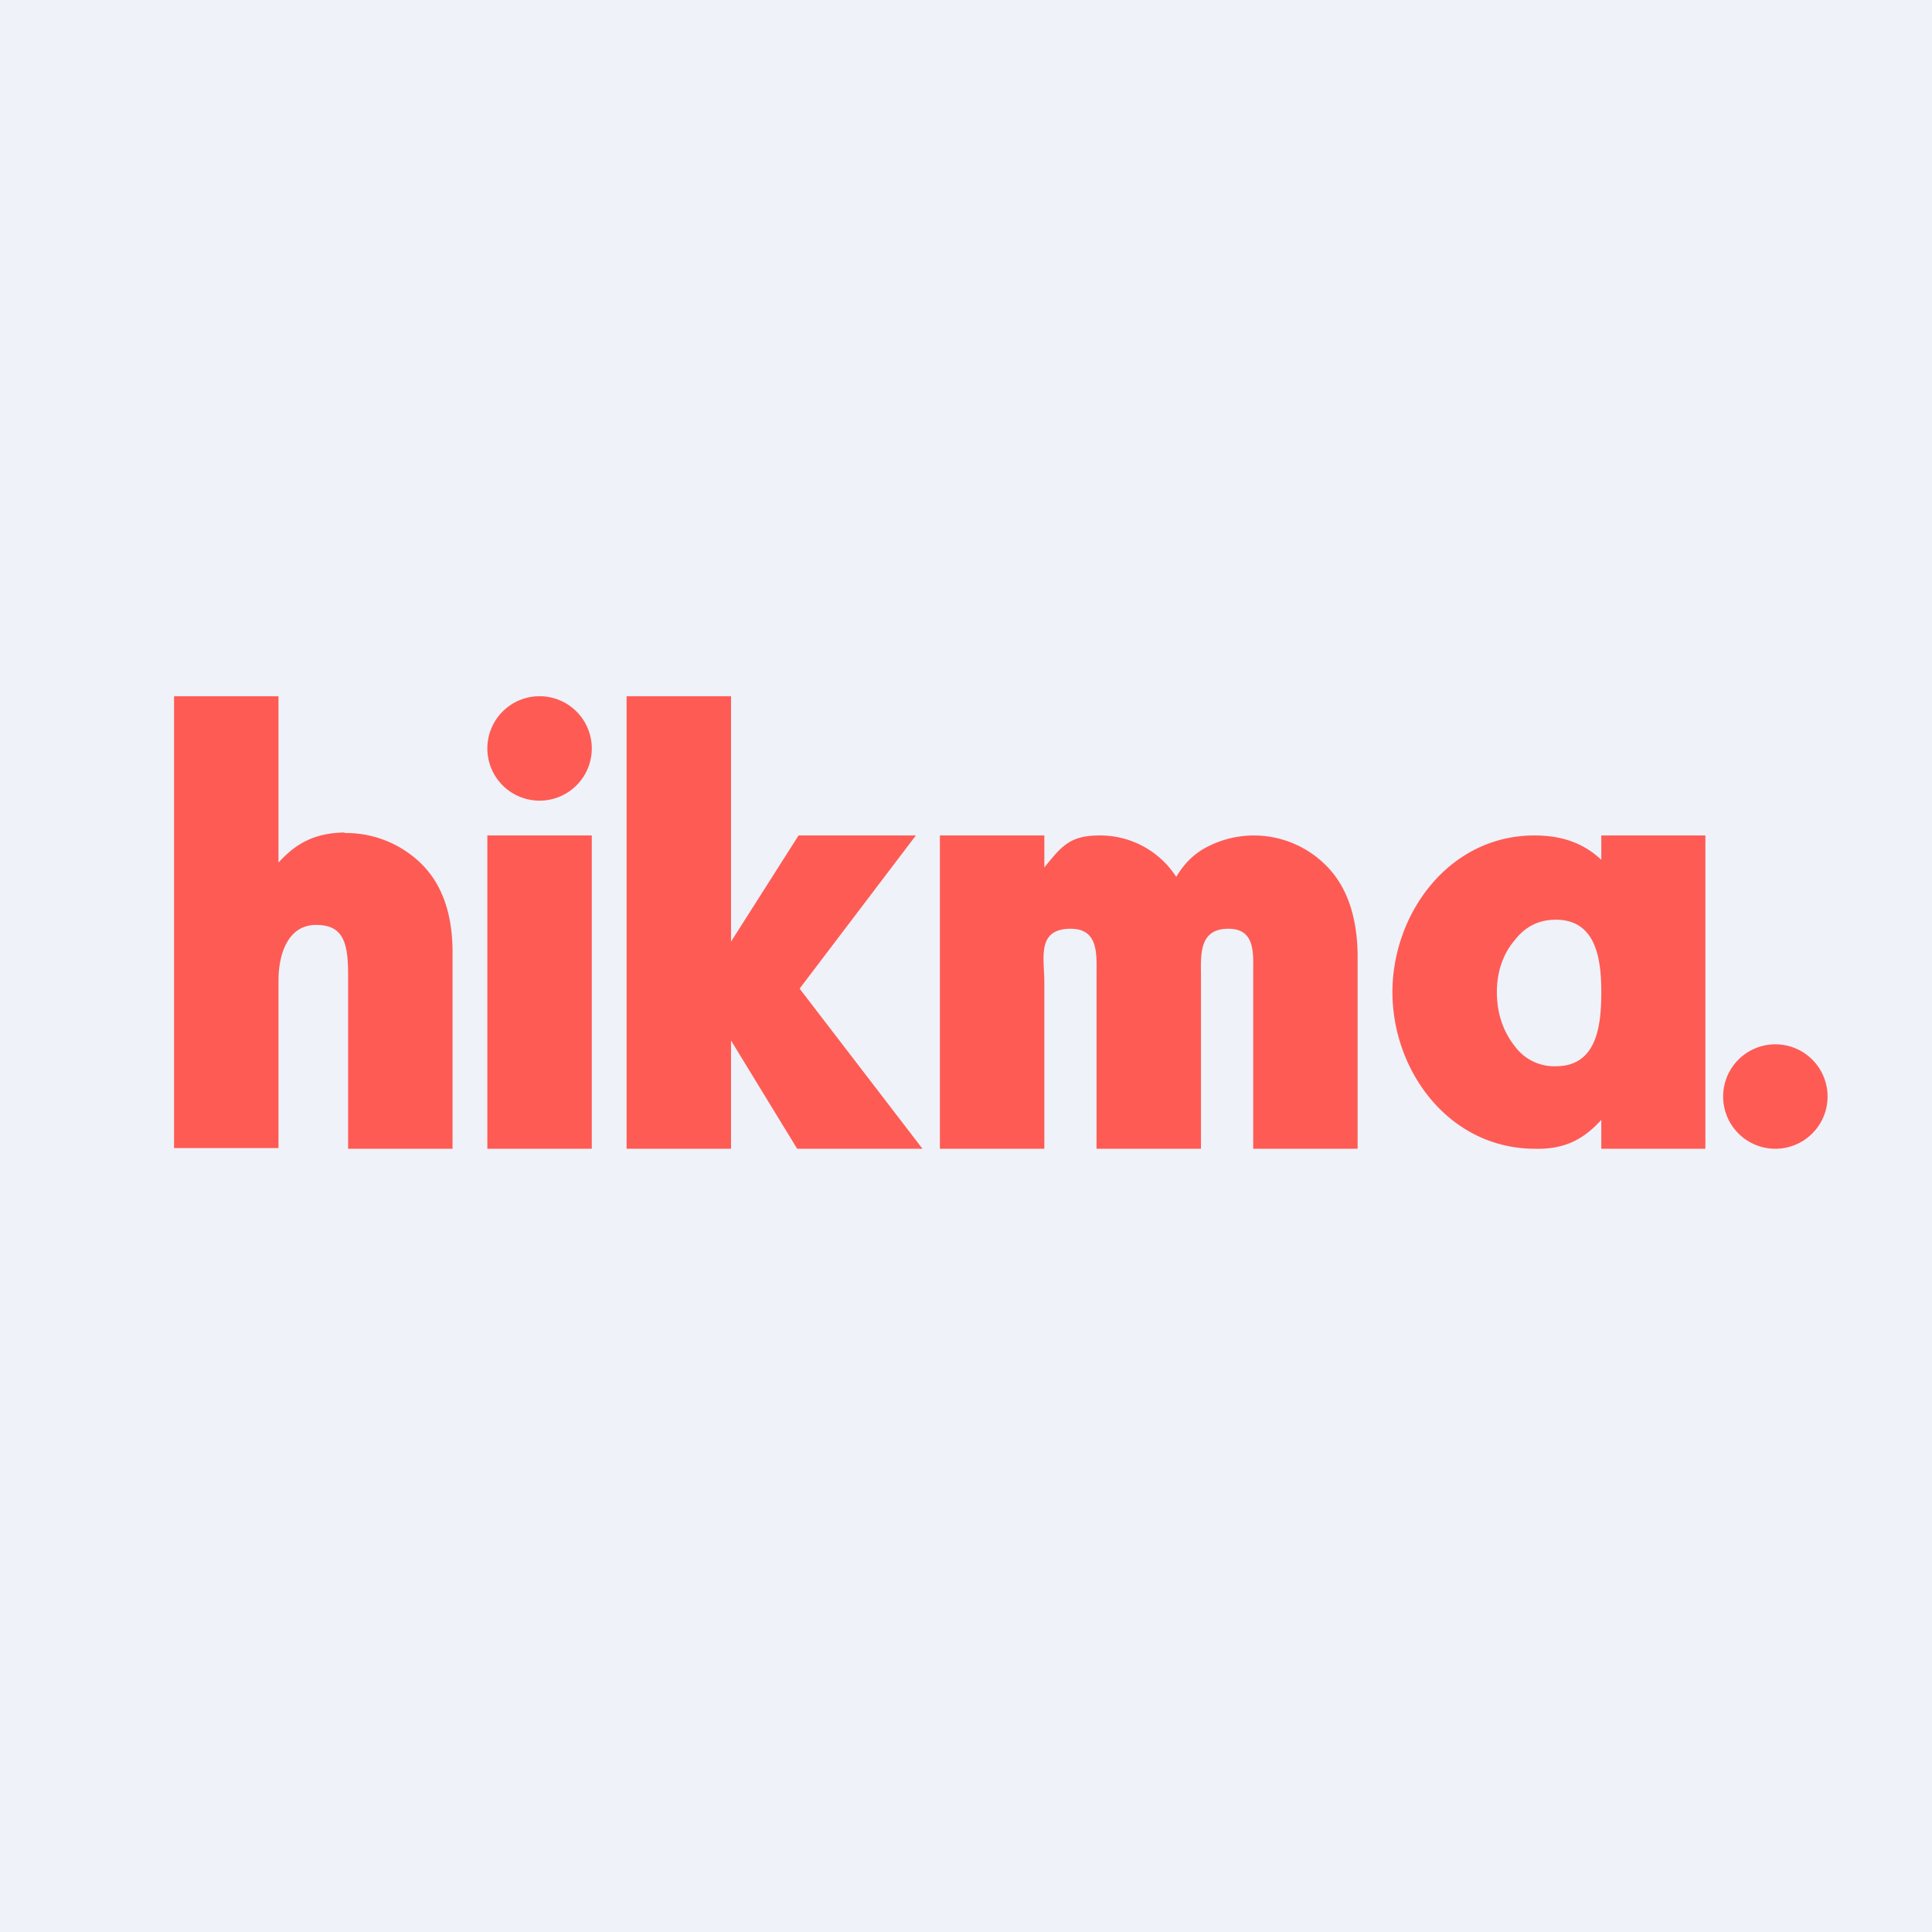
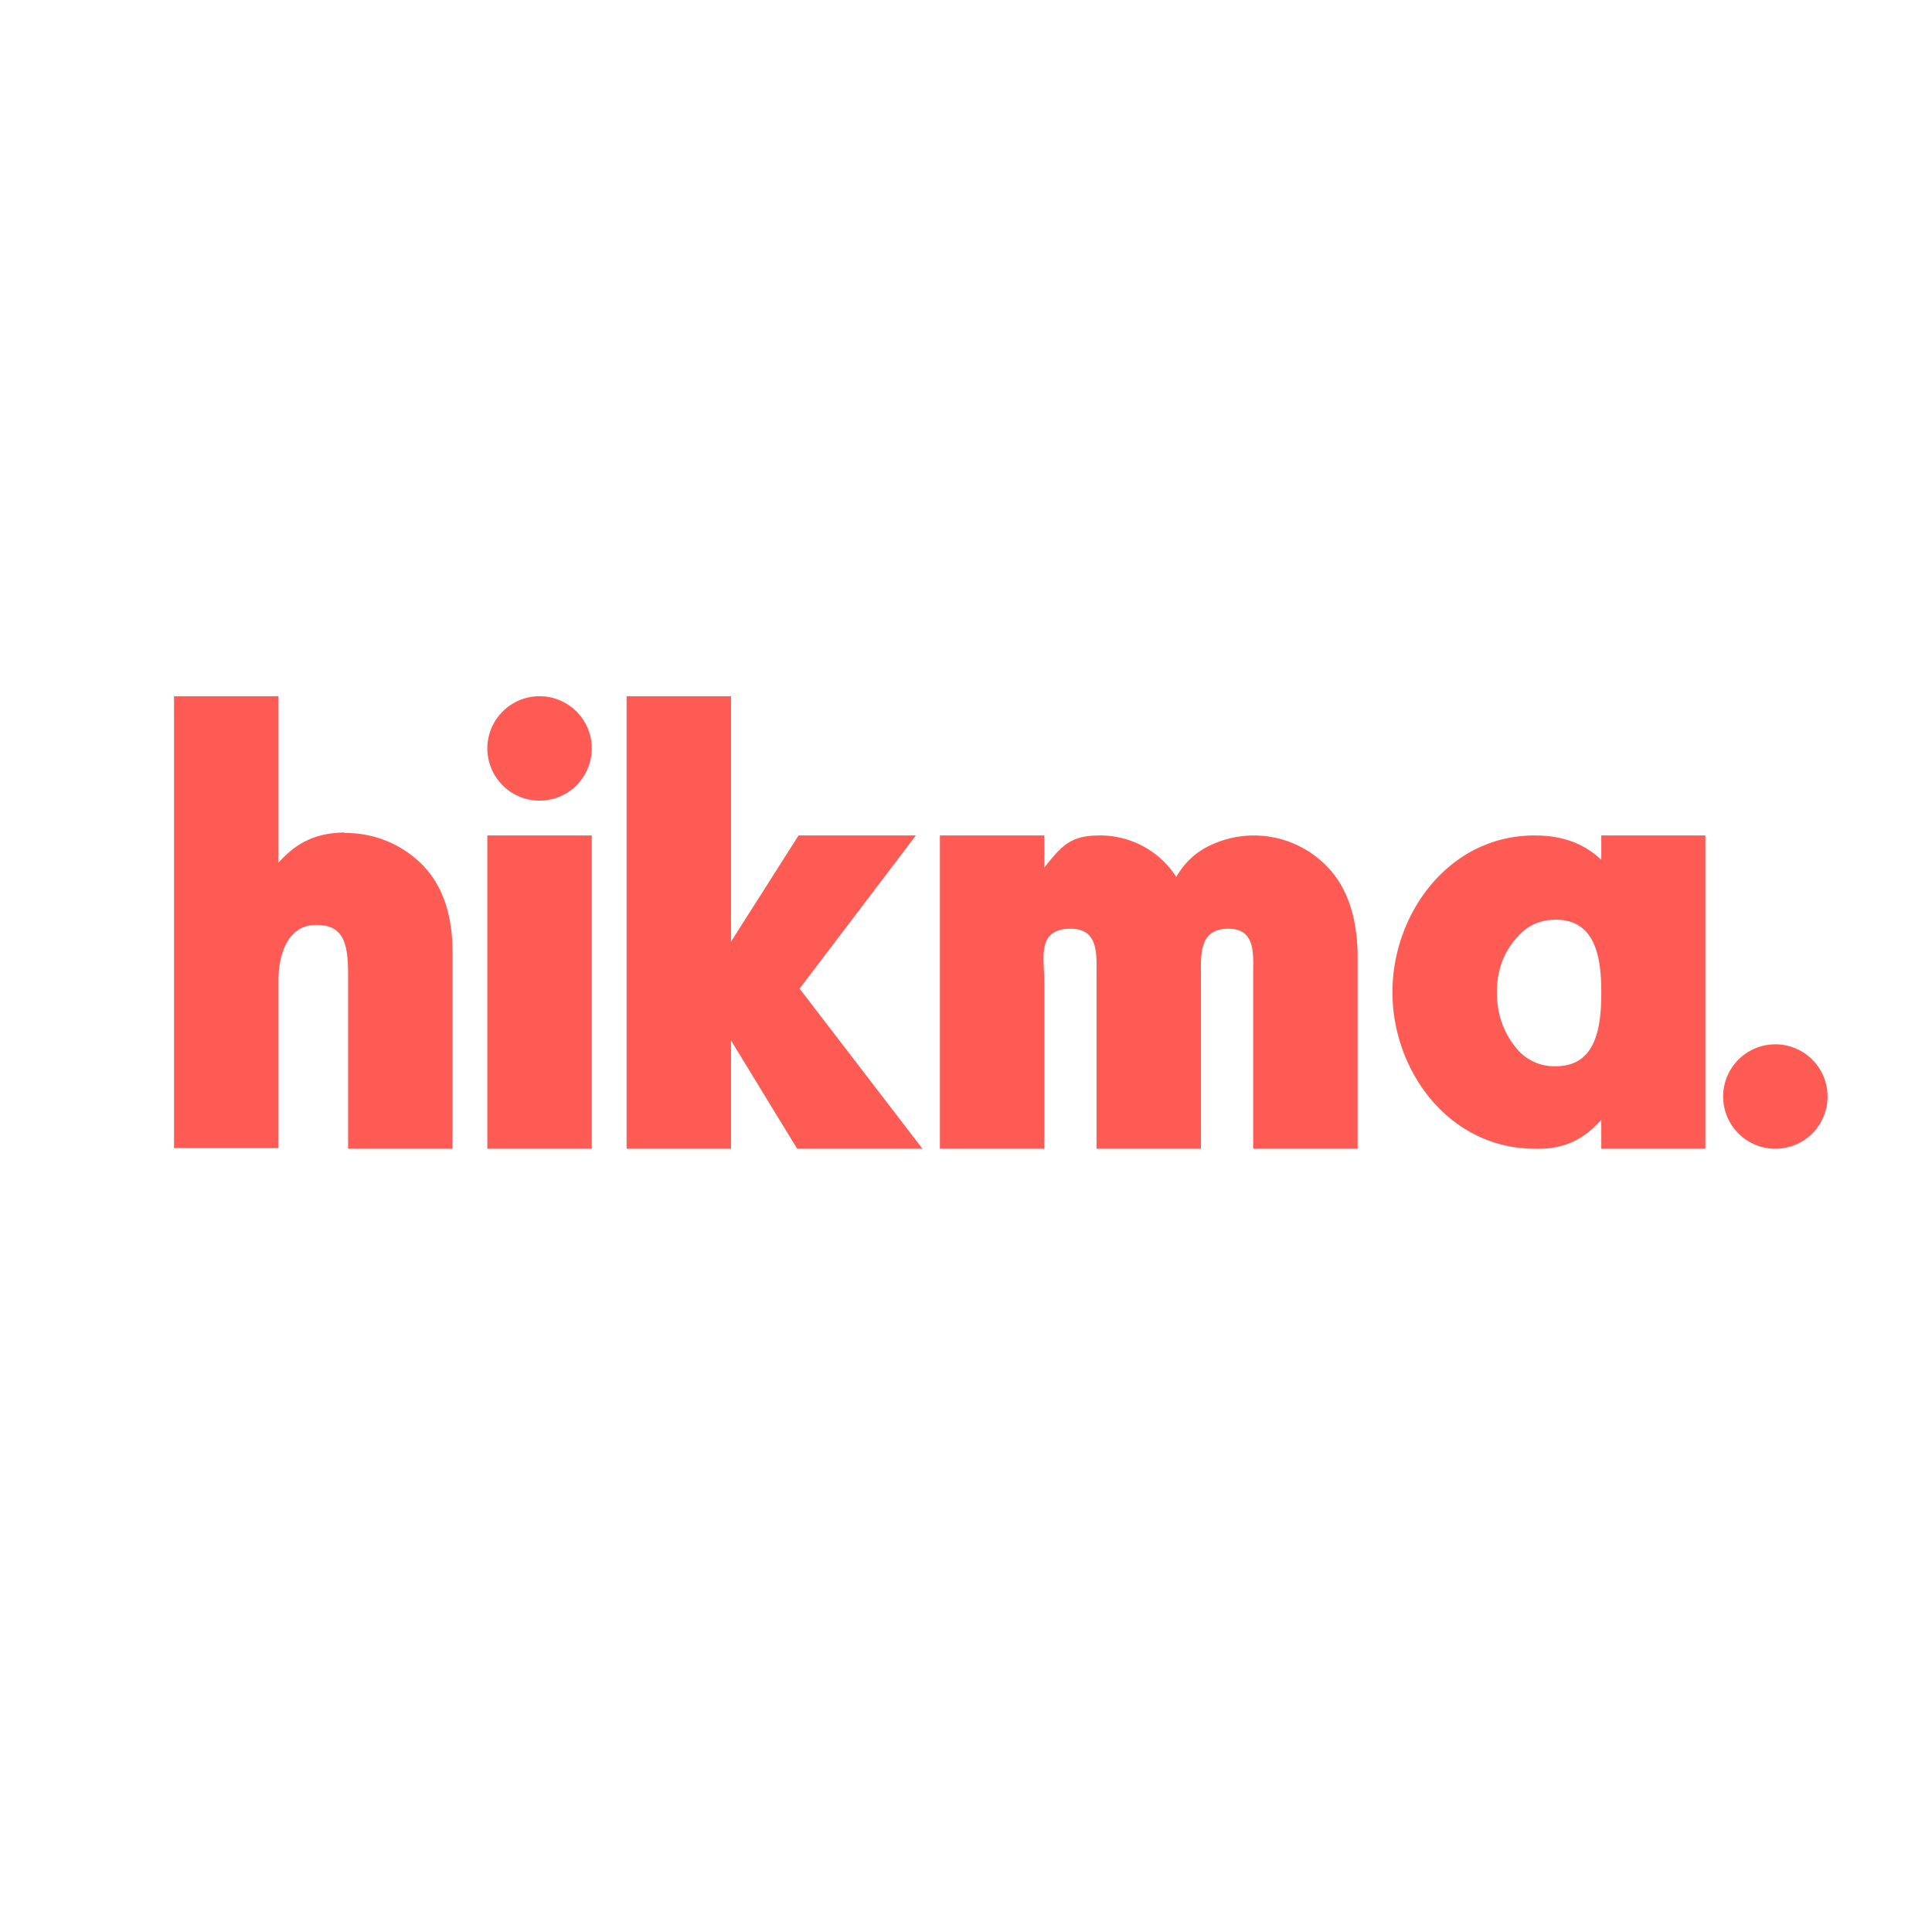
<svg xmlns="http://www.w3.org/2000/svg" viewBox="0 0 55.5 55.5">
-   <path d="M 0,0 H 55.5 V 55.5 H 0 Z" fill="rgb(239, 242, 248)" />
  <path d="M 9.89,23.915 C 9.03,23.93 8.5,24.23 8,24.78 V 20 H 5 V 32.98 H 8 V 28.17 C 8,27.41 8.27,26.57 9.08,26.57 C 9.83,26.57 10,27.03 10,27.98 V 33 H 13 V 27.36 C 13,26.25 12.7,25.4 12.1,24.81 A 3.09,3.09 0 0,0 9.9,23.93 Z M 17,24 H 14 V 33 H 17 V 24 Z M 17,21.5 A 1.5,1.5 0 1,1 14,21.5 A 1.5,1.5 0 1,1 17,21.5 Z M 26.3,24 H 22.94 L 21,27.05 V 20 H 18 V 33 H 21 V 29.89 L 22.9,33 H 26.5 L 22.97,28.4 L 26.31,24 Z M 38.1,24.87 A 2.92,2.92 0 0,0 34.6,24.37 C 34.25,24.57 33.99,24.85 33.79,25.19 A 2.6,2.6 0 0,0 31.59,24 C 30.74,24 30.5,24.3 30,24.92 V 24 H 27 V 33 H 30 V 28.2 C 30,27.53 29.77,26.68 30.76,26.68 C 31.56,26.68 31.5,27.42 31.5,27.97 V 33 H 34.5 V 28.11 C 34.5,27.45 34.42,26.68 35.29,26.68 C 36.07,26.68 36,27.4 36,27.95 V 33 H 39 V 27.4 C 38.98,26.3 38.68,25.45 38.1,24.87 Z M 46,32.17 V 33 H 48.99 V 24 H 46 V 24.7 C 45.5,24.23 44.89,24 44.08,24 C 41.62,24 40,26.25 40,28.5 C 40,30.77 41.63,33 44.1,33 C 44.96,33.02 45.5,32.72 46,32.17 Z M 43.52,30.06 C 43.2,29.66 43,29.14 43,28.5 C 43,27.88 43.2,27.37 43.52,27 C 43.82,26.61 44.22,26.42 44.69,26.42 C 45.83,26.42 46,27.5 46,28.5 S 45.86,30.63 44.69,30.63 A 1.4,1.4 0 0,1 43.52,30.06 Z M 52.5,31.5 A 1.5,1.5 0 1,1 49.5,31.5 A 1.5,1.5 0 1,1 52.5,31.5 Z" fill="rgb(254, 91, 85)" />
</svg>